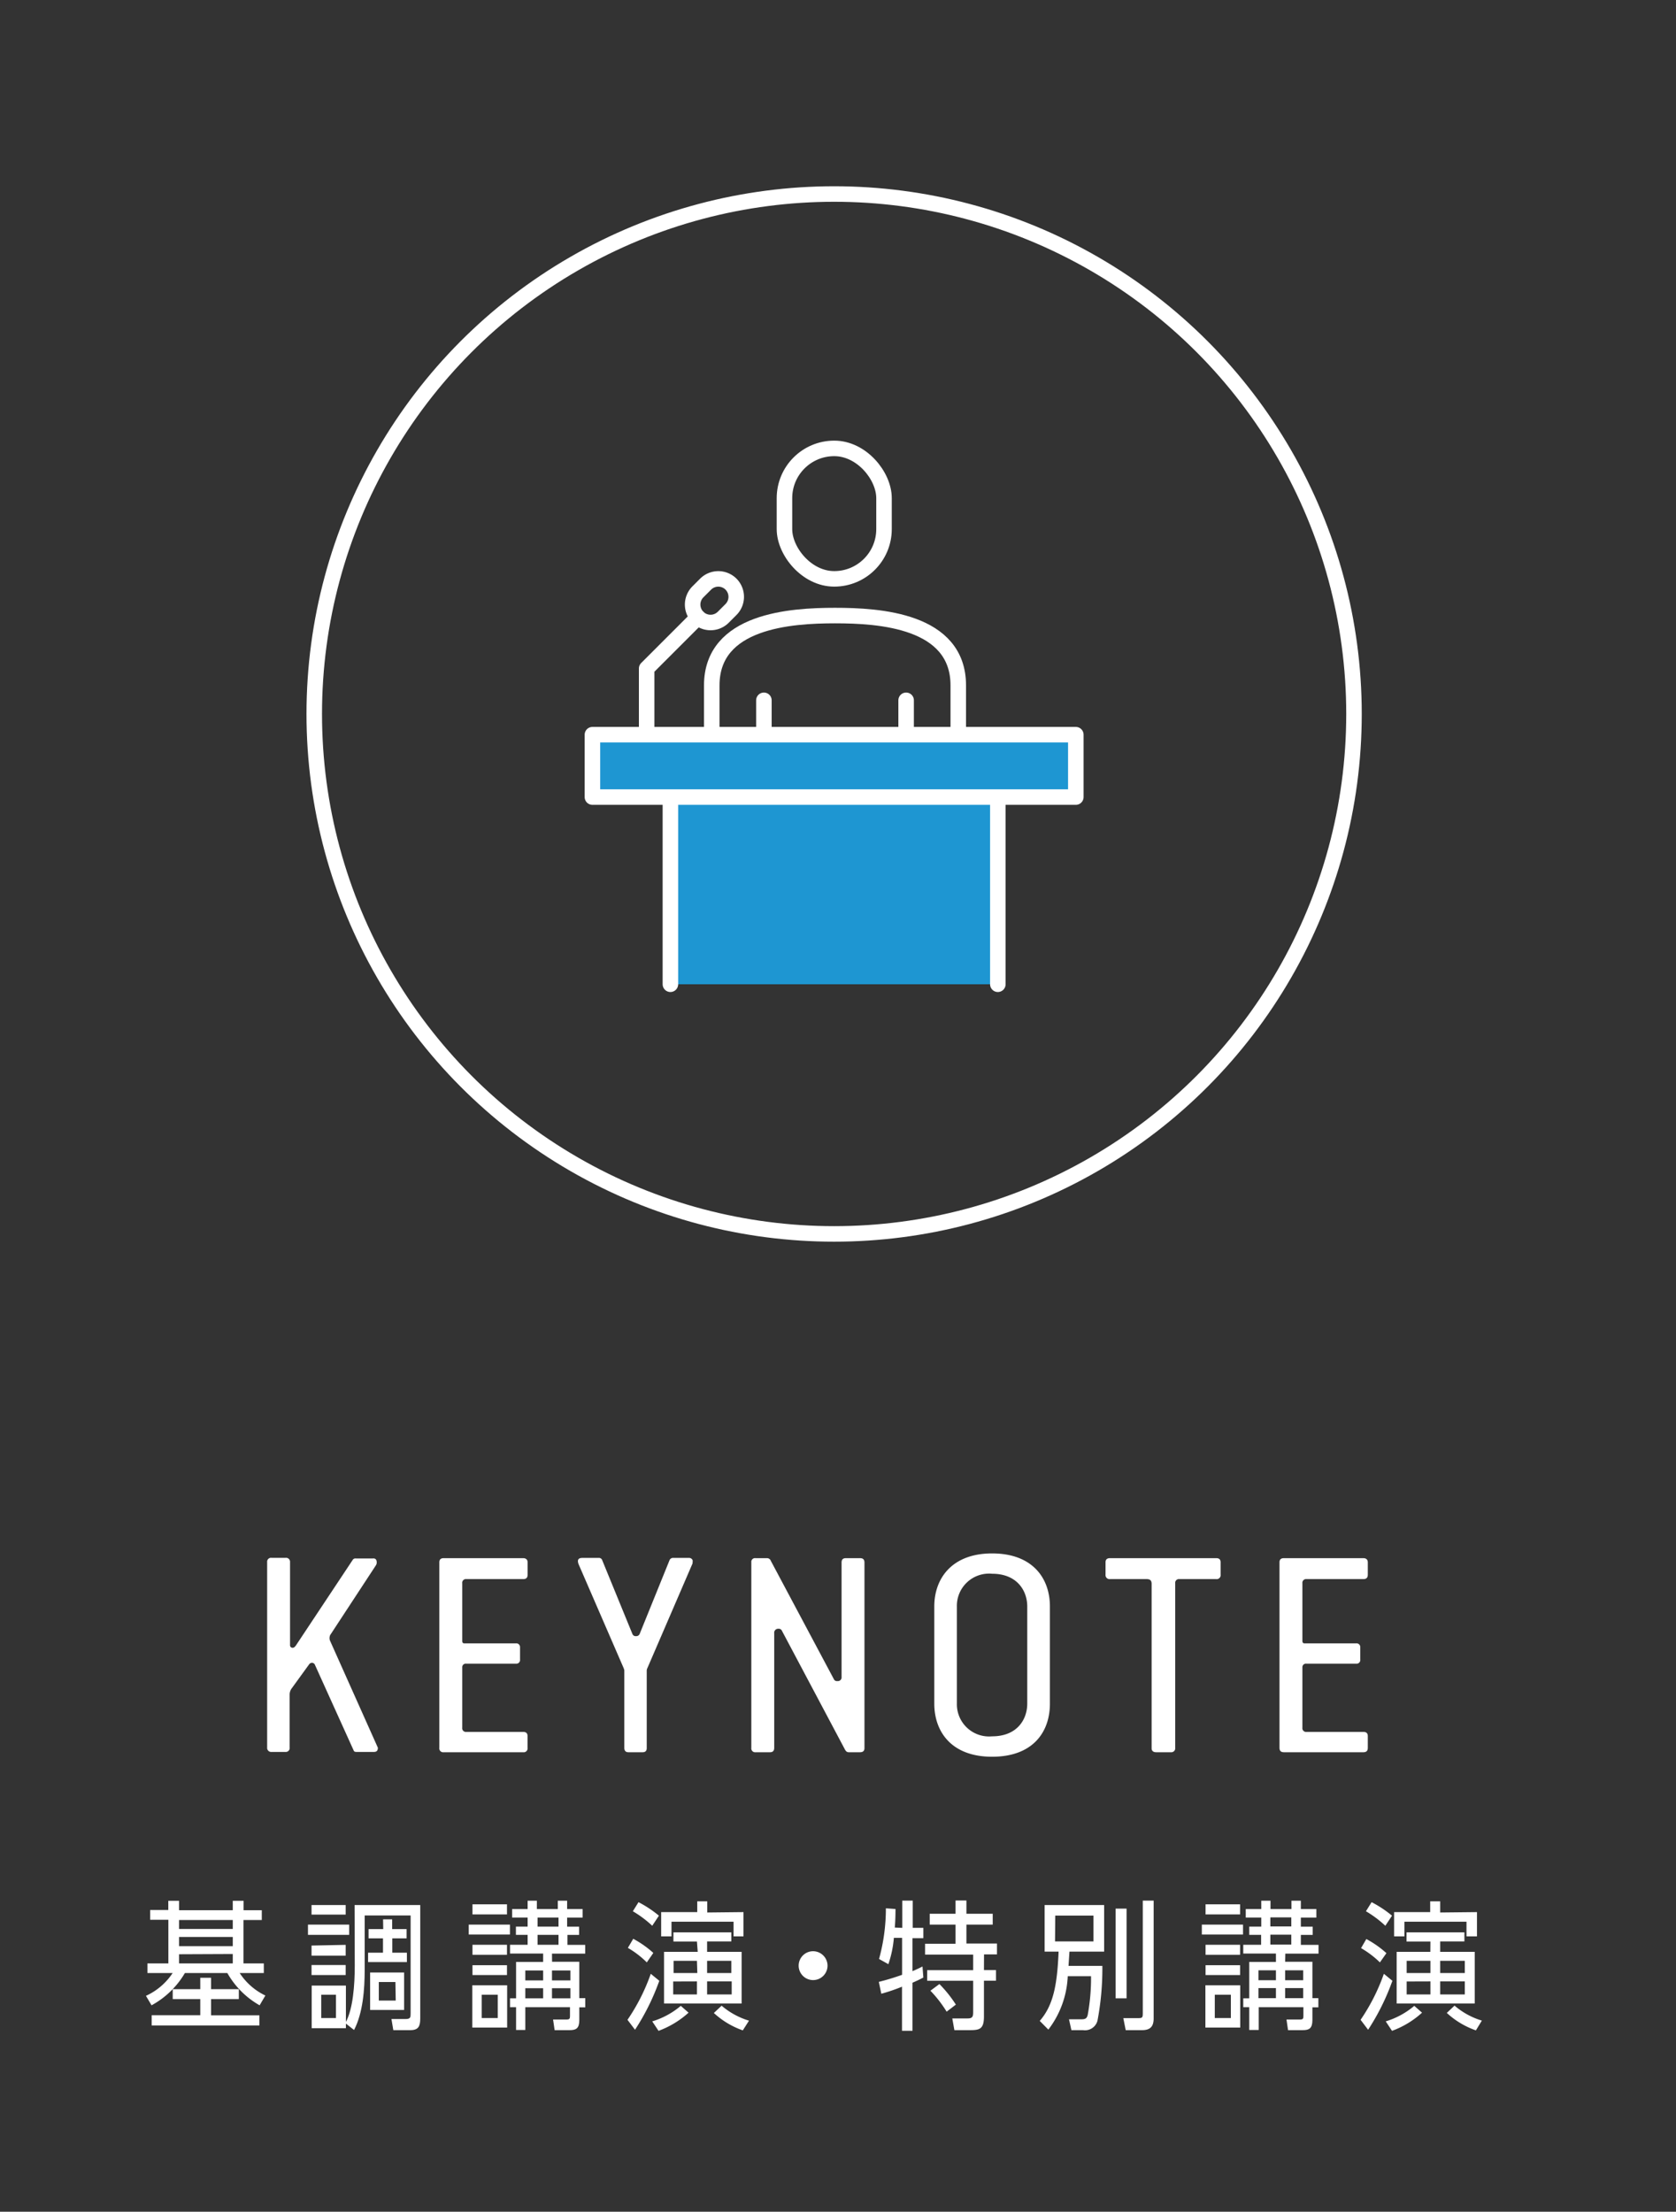
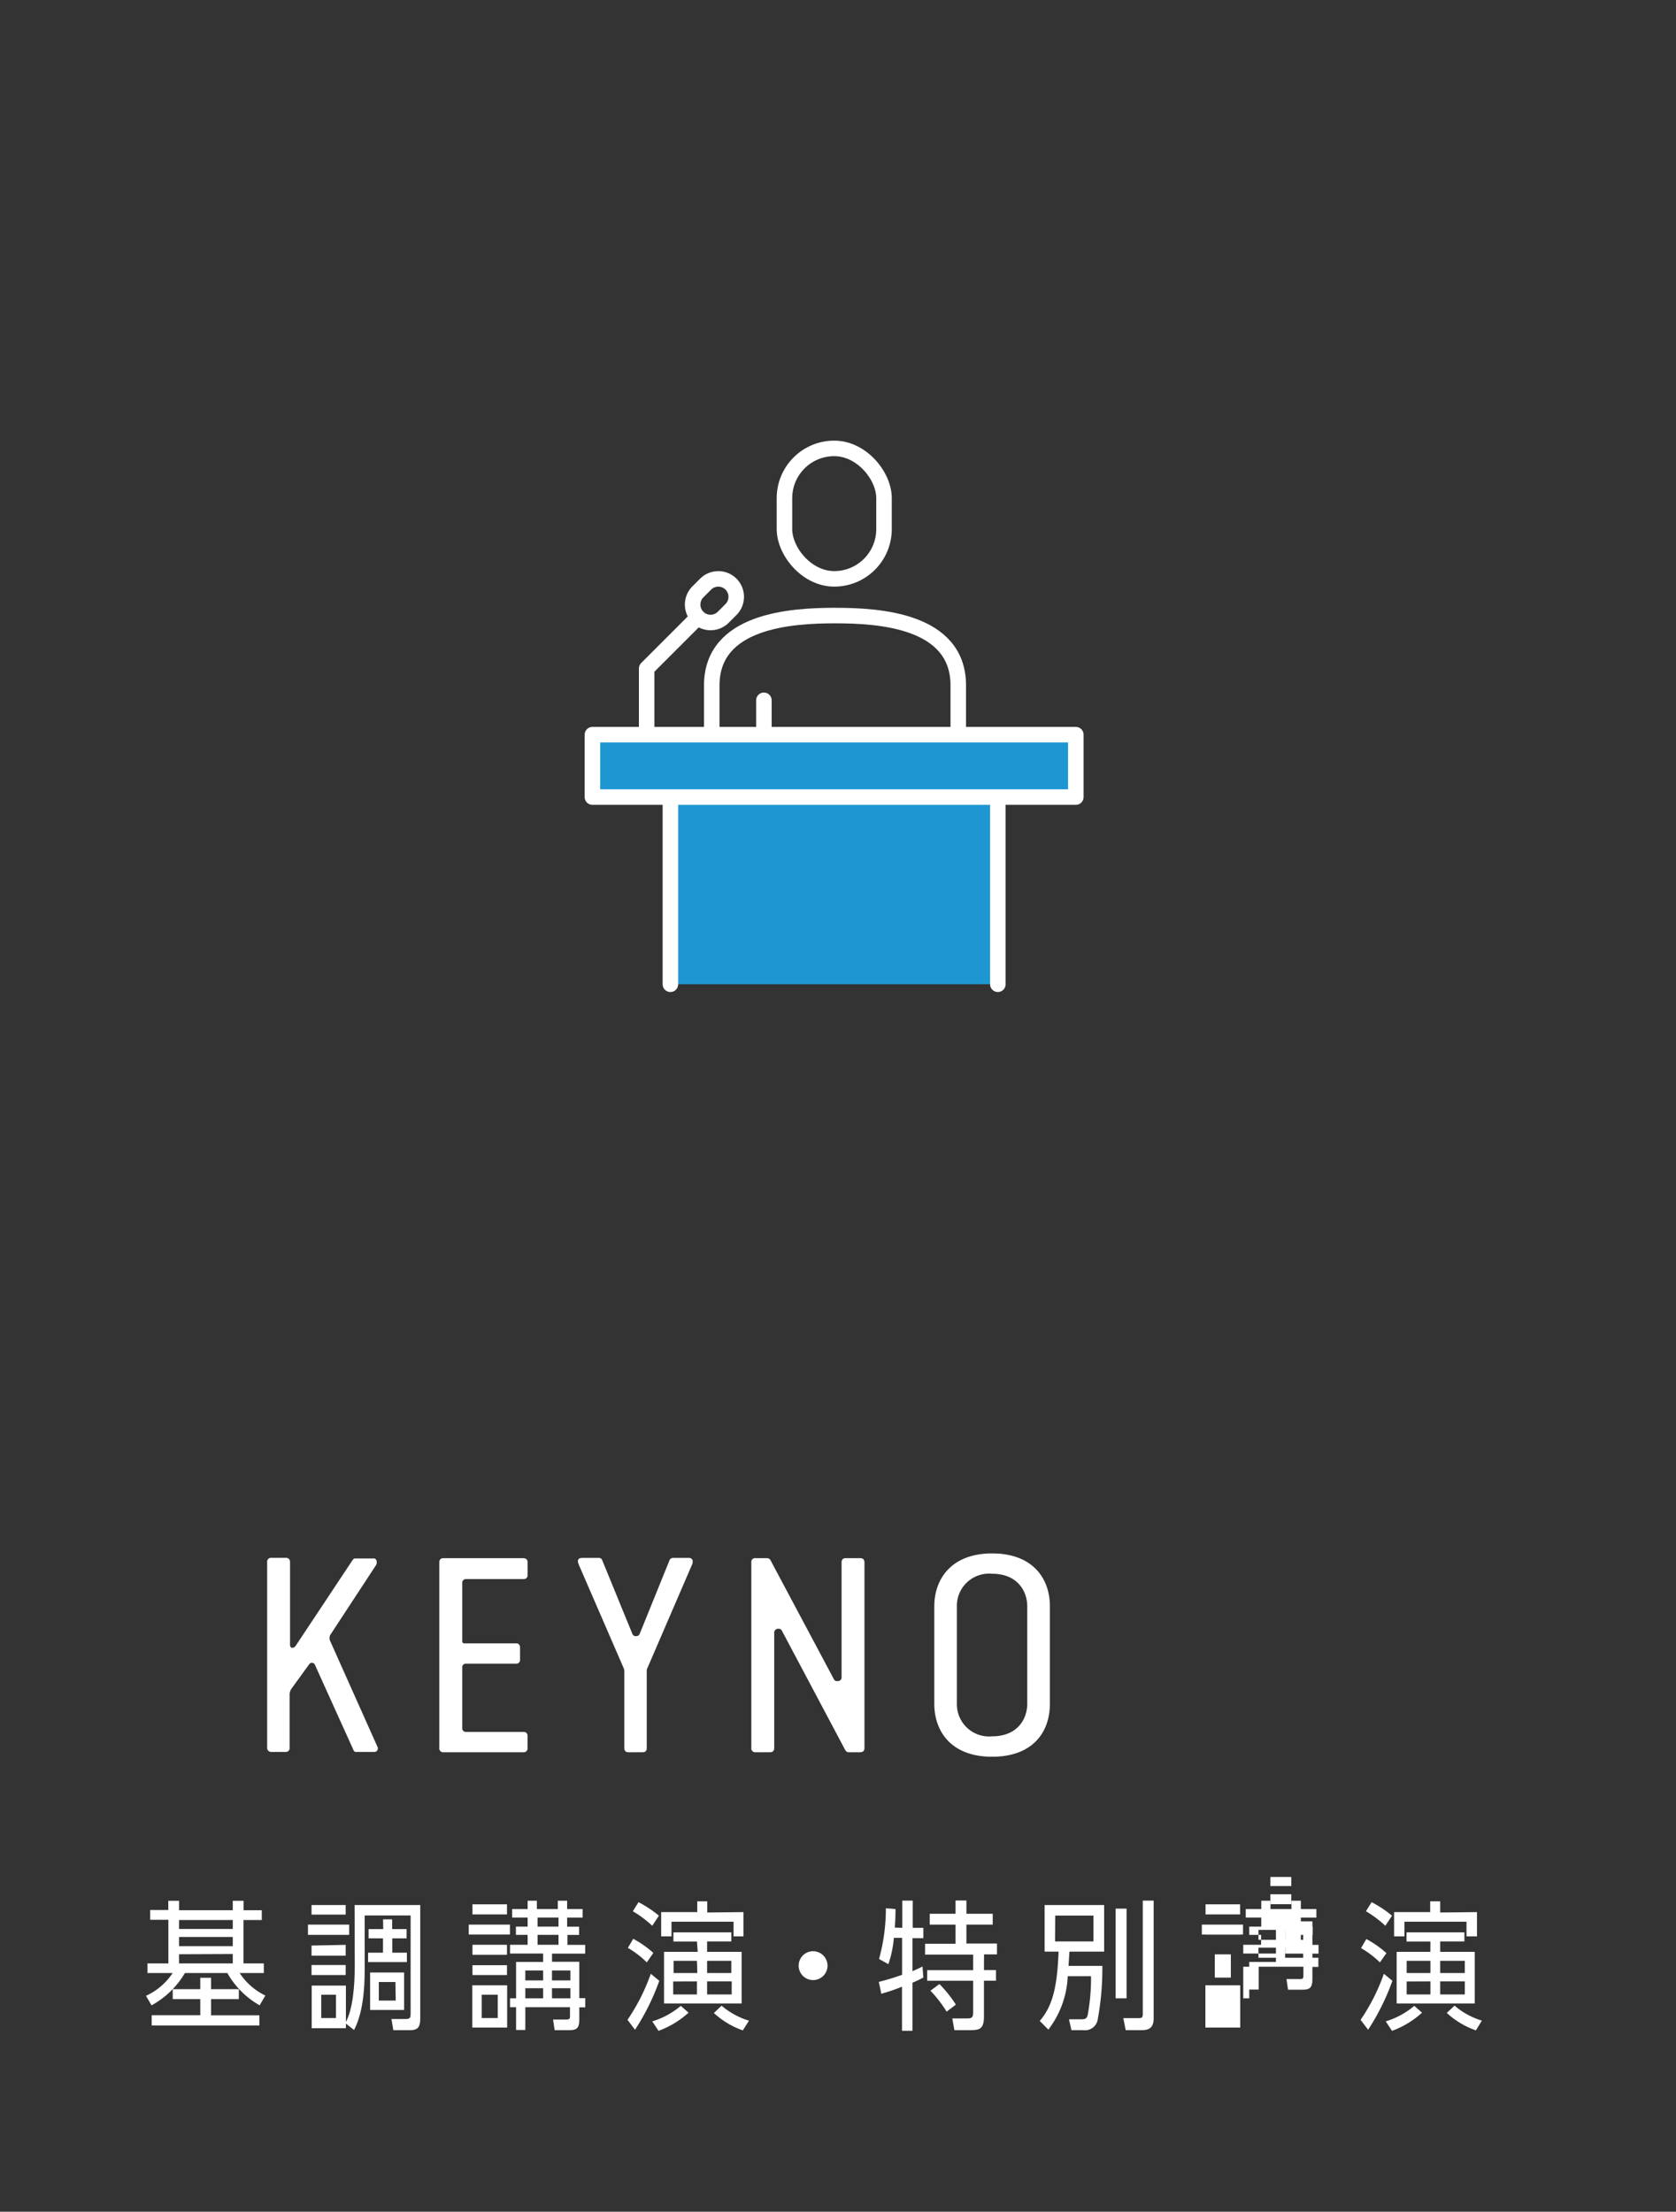
<svg xmlns="http://www.w3.org/2000/svg" xmlns:xlink="http://www.w3.org/1999/xlink" viewBox="0 0 216 285">
  <rect x="0" y="0" width="216" height="285" fill="#333333" stroke="none" />
  <defs>
    <style>.cls-1,.cls-3{fill:none;}.cls-2{fill:#fff;}.cls-3,.cls-4{stroke:#fff;stroke-linecap:round;stroke-linejoin:round;stroke-width:2px;}.cls-4{fill:#1e96d2;}</style>
    <symbol id="button-keynote" data-name="button-keynote" viewBox="0 0 216 285">
      <rect class="cls-1" width="216" height="285" />
      <path class="cls-2" d="M48.55,201.32a.66.66,0,0,1-.11.39l-5.9,9a1.15,1.15,0,0,0-.07.36.85.85,0,0,0,.07.36l6.16,13.78c0,.36-.15.54-.51.54H46c-.18,0-.36,0-.43-.21l-5-11.05a.4.4,0,0,0-.36-.22.44.44,0,0,0-.36.18l-2.27,3.13a1.33,1.33,0,0,0-.25.76v6.84a.5.5,0,0,1-.54.57H35a.52.52,0,0,1-.57-.57v-23.9a.5.5,0,0,1,.57-.54h1.8a.51.51,0,0,1,.58.54v10.76a.32.32,0,0,0,.32.29c.22,0,.32-.15.43-.29L45.46,201a.4.4,0,0,1,.39-.18h2.2C48.41,200.78,48.55,201,48.55,201.32Z" />
      <path class="cls-2" d="M68,201.32v1.58c0,.4-.18.58-.57.58H60.11a.48.48,0,0,0-.54.54v7.41c0,.22.07.33.29.33h6.62a.48.48,0,0,1,.54.5v1.58a.48.48,0,0,1-.54.54H60.07a.45.45,0,0,0-.5.47v7.78a.48.48,0,0,0,.54.54h7.31c.39,0,.57.18.57.54v1.51a.5.5,0,0,1-.57.57H57.19a.5.5,0,0,1-.57-.57v-23.9c0-.36.18-.54.57-.54H67.42C67.81,200.78,68,201,68,201.32Z" />
      <path class="cls-2" d="M82.82,225.79H81c-.36,0-.54-.18-.54-.57v-10a1.62,1.62,0,0,0-.11-.33l-5.76-13.28a1.28,1.28,0,0,1-.11-.43c0-.29.18-.43.58-.43h2.09a.43.43,0,0,1,.46.29l3.89,9.5a.45.45,0,0,0,.47.29.47.47,0,0,0,.47-.29l3.85-9.5a.48.48,0,0,1,.5-.29h2a.48.48,0,0,1,.47.29.53.53,0,0,1,0,.25.54.54,0,0,1-.07.32l-5.73,13.28a1,1,0,0,0-.11.33v10C83.36,225.61,83.18,225.79,82.82,225.79Z" />
      <path class="cls-2" d="M100.79,210.17a.45.45,0,0,0-.47-.29.51.51,0,0,0-.54.58v14.76c0,.39-.18.57-.54.57H97.4a.5.5,0,0,1-.57-.57v-23.9a.48.48,0,0,1,.54-.54h1.47a.53.53,0,0,1,.51.36l8.13,15.26a.42.42,0,0,0,.44.22.48.48,0,0,0,.54-.54V201.35c0-.39.17-.57.57-.57h1.8c.4,0,.58.18.58.57v23.9c0,.36-.18.54-.58.54h-1.44c-.22,0-.36-.1-.5-.36Z" />
      <path class="cls-2" d="M135.31,219.53c0,3.67-2.2,6.84-7.45,6.84s-7.45-3.24-7.45-6.84V207c0-3.6,2.27-6.83,7.45-6.83s7.45,3.16,7.45,6.83Zm-7.45-16.74a4.15,4.15,0,0,0-4.54,4.21v12.53a4.15,4.15,0,0,0,4.54,4.21c3.24,0,4.53-2.19,4.53-4.21V207C132.39,205,131.1,202.79,127.86,202.79Z" />
-       <path class="cls-2" d="M150.9,225.79H149c-.36,0-.58-.18-.58-.5v-21.2c0-.51-.29-.61-.65-.61h-4.71a.52.52,0,0,1-.58-.58v-1.58c0-.36.18-.54.58-.54h13.68c.39,0,.57.18.57.54v1.58a.51.51,0,0,1-.57.58H152a.48.48,0,0,0-.54.54v21.2A.51.51,0,0,1,150.9,225.79Z" />
-       <path class="cls-2" d="M176.28,201.32v1.58c0,.4-.18.58-.58.58h-7.31a.48.48,0,0,0-.54.54v7.41c0,.22.08.33.29.33h6.63a.48.48,0,0,1,.54.5v1.58a.48.48,0,0,1-.54.54h-6.41a.45.45,0,0,0-.51.47v7.78a.48.48,0,0,0,.54.54h7.31c.4,0,.58.18.58.54v1.51c0,.39-.18.57-.58.57H165.48c-.4,0-.58-.18-.58-.57v-23.9c0-.36.18-.54.58-.54H175.7C176.1,200.78,176.28,201,176.28,201.32Z" />
      <path class="cls-2" d="M21.69,244.93h1.39v1.22H30v-1.22h1.39v1.22h2.35v1.26H31.38V253H34v1.24H30.89a8.12,8.12,0,0,0,3.31,2.9l-.74,1.26a11,11,0,0,1-4.16-4.16H23.83a11.17,11.17,0,0,1-4.3,4.16l-.72-1.22a8.21,8.21,0,0,0,3.44-2.94H19V253h2.7v-5.62H19.35v-1.26h2.34Zm4.12,9.92H27.2v1.47h3.58v1.28H27.2v2.09h6.23V261H19.55v-1.32h6.26V257.6H22.26v-1.28h3.55Zm-2.73-7.44v1.15H30v-1.15Zm0,2.18v1.19H30v-1.19Zm0,2.23V253H30v-1.21Z" />
      <path class="cls-2" d="M45,248v1.32H39.69V248Zm.7-2.52h8.46v14.62c0,1-.23,1.5-1.28,1.5H50.69l-.24-1.43,1.77,0c.7,0,.7-.21.7-.77V246.82H47v7c0,2.49-.22,5.55-1.37,7.76l-1.05-.82v.59H40.17v-5.49h4.41v4.68c.91-1.71,1.14-4.72,1.14-7.22Zm-1.15,0v1.23h-4.4v-1.23Zm0,5.13V252h-4.4v-1.3Zm0,2.6v1.29h-4.4v-1.29Zm-1.25,3.83h-1.9v3h1.9Zm6.07-9.72h1.17v1.26H52.4v1.19H50.56v1.85h1.88v1.21h-5v-1.21h1.92v-1.85H47.5v-1.19h1.89ZM47.7,259v-4.83h4.38V259Zm3.26-3.6H48.82v2.39H51Z" />
      <path class="cls-2" d="M65.72,248v1.28H60.41V248Zm-4.85,13.27v-5.45h4.49v5.45Zm4.47-15.88v1.3H60.89v-1.3Zm0,5.21v1.29H60.89v-1.29Zm0,2.63v1.27H60.89v-1.27Zm-1.19,3.81H62.08v3h2.07Zm7-4.25h3.51v4.69h.77v1.18h-.77v1.64c0,1.08-.42,1.3-1.24,1.3H71.48l-.2-1.37,1.76,0c.4,0,.42-.16.42-.49v-1.1H67.7v2.94H66.51v-2.94h-.78V257.5h.78v-4.69H70v-1.08H65.73V250.6H68v-1.28H66.49v-1.06H68v-1.17H66V246h2v-1.08h1.19V246h2.7v-1.08h1.2V246h2v1.1h-2v1.17h1.54v1.06H73.13v1.28h2.29v1.13H71.14ZM70,253.91H67.7v1.28H70Zm0,2.29H67.7v1.3H70Zm-.72-9.11v1.17h2.7v-1.17Zm0,2.23v1.28h2.7v-1.28Zm4.23,5.87v-1.28H71.14v1.28Zm0,2.31v-1.3H71.14v1.3Z" />
      <path class="cls-2" d="M80.87,260.27a25.3,25.3,0,0,0,3-5.93l1.1.9a29.7,29.7,0,0,1-3.13,6.31Zm2.49-7.4A12,12,0,0,0,80.92,251l.69-1.17a12.85,12.85,0,0,1,2.59,1.82Zm.7-4.72a14.12,14.12,0,0,0-2.5-1.87l.73-1.17a14.62,14.62,0,0,1,2.63,1.74Zm0,12.32a10.33,10.33,0,0,0,3.68-2l1,.88a11.91,11.91,0,0,1-3.87,2.34Zm11.76-14.08v3.13H94.54v-1.89h-8v1.89H85.21v-3.13h4.65V245h1.29v1.44Zm-6,3.79H86.79V249h7.46v1.17H91.13v1.34h4.45v6.66h-10v-6.66h4.34Zm0,2.49H86.81v1.57h3.06Zm-3.06,2.66V257h3.06v-1.68Zm7.49-1.09v-1.57H91.13v1.57ZM91.13,257H94.3v-1.68H91.13Zm4.6,4.63A10.73,10.73,0,0,1,92,259.39l1-.94a9.78,9.78,0,0,0,3.53,1.93Z" />
      <path class="cls-2" d="M106.65,253.28a1.86,1.86,0,1,1-1.86-1.85A1.87,1.87,0,0,1,106.65,253.28Z" />
      <path class="cls-2" d="M116.28,248.42v-3.51h1.35v3.51H119v1.33h-1.4V254c.39-.17.63-.27,1.29-.6l.11,1.42c-.59.31-.88.44-1.4.67v6.19h-1.35V256a22.43,22.43,0,0,1-2.67.91l-.32-1.53a31.21,31.21,0,0,0,3-.91v-4.76H115.2a13.81,13.81,0,0,1-.71,3.39l-1.2-.67a24.41,24.41,0,0,0,.88-6.53l1.24.09c0,1.38-.07,2.14-.09,2.39Zm10.53,5.44h1.55v1.37h-1.55v4.61c0,1.62-.56,1.76-1.8,1.76H123l-.27-1.51,2,0c.65,0,.69-.31.69-.85v-4h-5.93v-1.37h5.93v-2h-6.2v-1.4h3.93V248h-3.33v-1.4h3.33v-1.71h1.4v1.71h3.39V248h-3.39v2.44h3.94v1.4h-1.67ZM122,259.22a15.59,15.59,0,0,0-2.09-2.7l1.16-.86a16.23,16.23,0,0,1,2.12,2.65Z" />
      <path class="cls-2" d="M142.07,253.32a36.26,36.26,0,0,1-.63,7.07,1.67,1.67,0,0,1-1.87,1.21h-1.49l-.31-1.4h1.64c.47,0,.66-.12.77-.55a26.08,26.08,0,0,0,.43-5h-3a12.15,12.15,0,0,1-2.5,6.88L134,260.41c1.74-2,2.25-4.59,2.43-8.93h-1.8v-6h7.67v6h-4.47l-.12,1.84Zm-6.1-3.15h4.95v-3.33H136Zm9.22,7.33h-1.41V245.94h1.41Zm3.49,2.59c0,1-.4,1.51-1.49,1.51h-2.11l-.31-1.55,2,0c.49,0,.51-.14.51-.67V244.91h1.4Z" />
-       <path class="cls-2" d="M160.2,248v1.28h-5.31V248Zm-4.85,13.27v-5.45h4.49v5.45Zm4.47-15.88v1.3h-4.45v-1.3Zm0,5.21v1.29h-4.45v-1.29Zm0,2.63v1.27h-4.45v-1.27Zm-1.19,3.81h-2.07v3h2.07Zm7-4.25h3.51v4.69h.77v1.18h-.77v1.64c0,1.08-.42,1.3-1.24,1.3H166l-.2-1.37,1.77,0c.39,0,.41-.16.41-.49v-1.1h-5.76v2.94H161v-2.94h-.77V257.5H161v-4.69h3.44v-1.08h-4.21V250.6h2.3v-1.28H161v-1.06h1.55v-1.17h-2V246h2v-1.08h1.19V246h2.7v-1.08h1.21V246h2v1.1h-2v1.17h1.53v1.06h-1.53v1.28h2.28v1.13h-4.28Zm-1.19,1.1h-2.25v1.28h2.25Zm0,2.29h-2.25v1.3h2.25Zm-.72-9.11v1.17h2.7v-1.17Zm0,2.23v1.28h2.7v-1.28Zm4.23,5.87v-1.28h-2.32v1.28Zm0,2.31v-1.3h-2.32v1.3Z" />
+       <path class="cls-2" d="M160.2,248v1.28h-5.31V248Zm-4.85,13.27v-5.45h4.49v5.45Zm4.47-15.88v1.3h-4.45v-1.3Zv1.29h-4.45v-1.29Zm0,2.63v1.27h-4.45v-1.27Zm-1.19,3.81h-2.07v3h2.07Zm7-4.25h3.51v4.69h.77v1.18h-.77v1.64c0,1.08-.42,1.3-1.24,1.3H166l-.2-1.37,1.77,0c.39,0,.41-.16.41-.49v-1.1h-5.76v2.94H161v-2.94h-.77V257.5H161v-4.69h3.44v-1.08h-4.21V250.6h2.3v-1.28H161v-1.06h1.55v-1.17h-2V246h2v-1.08h1.19V246h2.7v-1.08h1.21V246h2v1.1h-2v1.17h1.53v1.06h-1.53v1.28h2.28v1.13h-4.28Zm-1.19,1.1h-2.25v1.28h2.25Zm0,2.29h-2.25v1.3h2.25Zm-.72-9.11v1.17h2.7v-1.17Zm0,2.23v1.28h2.7v-1.28Zm4.23,5.87v-1.28h-2.32v1.28Zm0,2.31v-1.3h-2.32v1.3Z" />
      <path class="cls-2" d="M175.35,260.27a25.3,25.3,0,0,0,3-5.93l1.1.9a29.7,29.7,0,0,1-3.13,6.31Zm2.49-7.4a12.23,12.23,0,0,0-2.43-1.84l.68-1.17a12.85,12.85,0,0,1,2.59,1.82Zm.7-4.72a14.12,14.12,0,0,0-2.5-1.87l.73-1.17a14.62,14.62,0,0,1,2.63,1.74Zm.05,12.32a10.33,10.33,0,0,0,3.68-2l1,.88a11.7,11.7,0,0,1-3.87,2.34Zm11.76-14.08v3.13H189v-1.89h-8v1.89h-1.33v-3.13h4.65V245h1.29v1.44Zm-6,3.79h-3.08V249h7.46v1.17h-3.12v1.34h4.45v6.66H180v-6.66h4.34Zm0,2.49h-3.06v1.57h3.06Zm-3.06,2.66V257h3.06v-1.68Zm7.49-1.09v-1.57h-3.17v1.57ZM185.61,257h3.17v-1.68h-3.17Zm4.6,4.63a10.73,10.73,0,0,1-3.75-2.25l1-.94a9.64,9.64,0,0,0,3.52,1.93Z" />
-       <circle class="cls-3" cx="107.5" cy="92" r="67" />
      <rect class="cls-3" x="101.1" y="57.78" width="12.83" height="16.81" rx="6.41" />
-       <line class="cls-3" x1="116.78" y1="90.24" x2="116.78" y2="114.27" />
      <path class="cls-3" d="M91.73,112.75V88.32c0-8.35,10.18-9,15.88-9s15.89.61,15.89,9v24.43" />
      <line class="cls-3" x1="98.45" y1="90.24" x2="98.45" y2="114.27" />
      <rect class="cls-1" x="80.9" y="53.17" width="50.22" height="68.58" />
      <path class="cls-3" d="M89.94,79.54h0a2.32,2.32,0,0,1,0-3.27l1-1a2.32,2.32,0,0,1,3.27,0h0a2.32,2.32,0,0,1,0,3.27l-1,1A2.32,2.32,0,0,1,89.94,79.54Z" />
      <polyline class="cls-4" points="86.4 126.83 86.4 100.7 128.6 100.7 128.6 126.83" />
      <polyline class="cls-3" points="83.34 95.69 83.34 86.14 89.94 79.54" />
      <rect class="cls-4" x="76.35" y="94.67" width="62.3" height="8.04" />
    </symbol>
  </defs>
  <g id="レイヤー_2" data-name="レイヤー 2">
    <g id="メイン">
      <use width="216" height="285" xlink:href="#button-keynote" />
    </g>
  </g>
</svg>